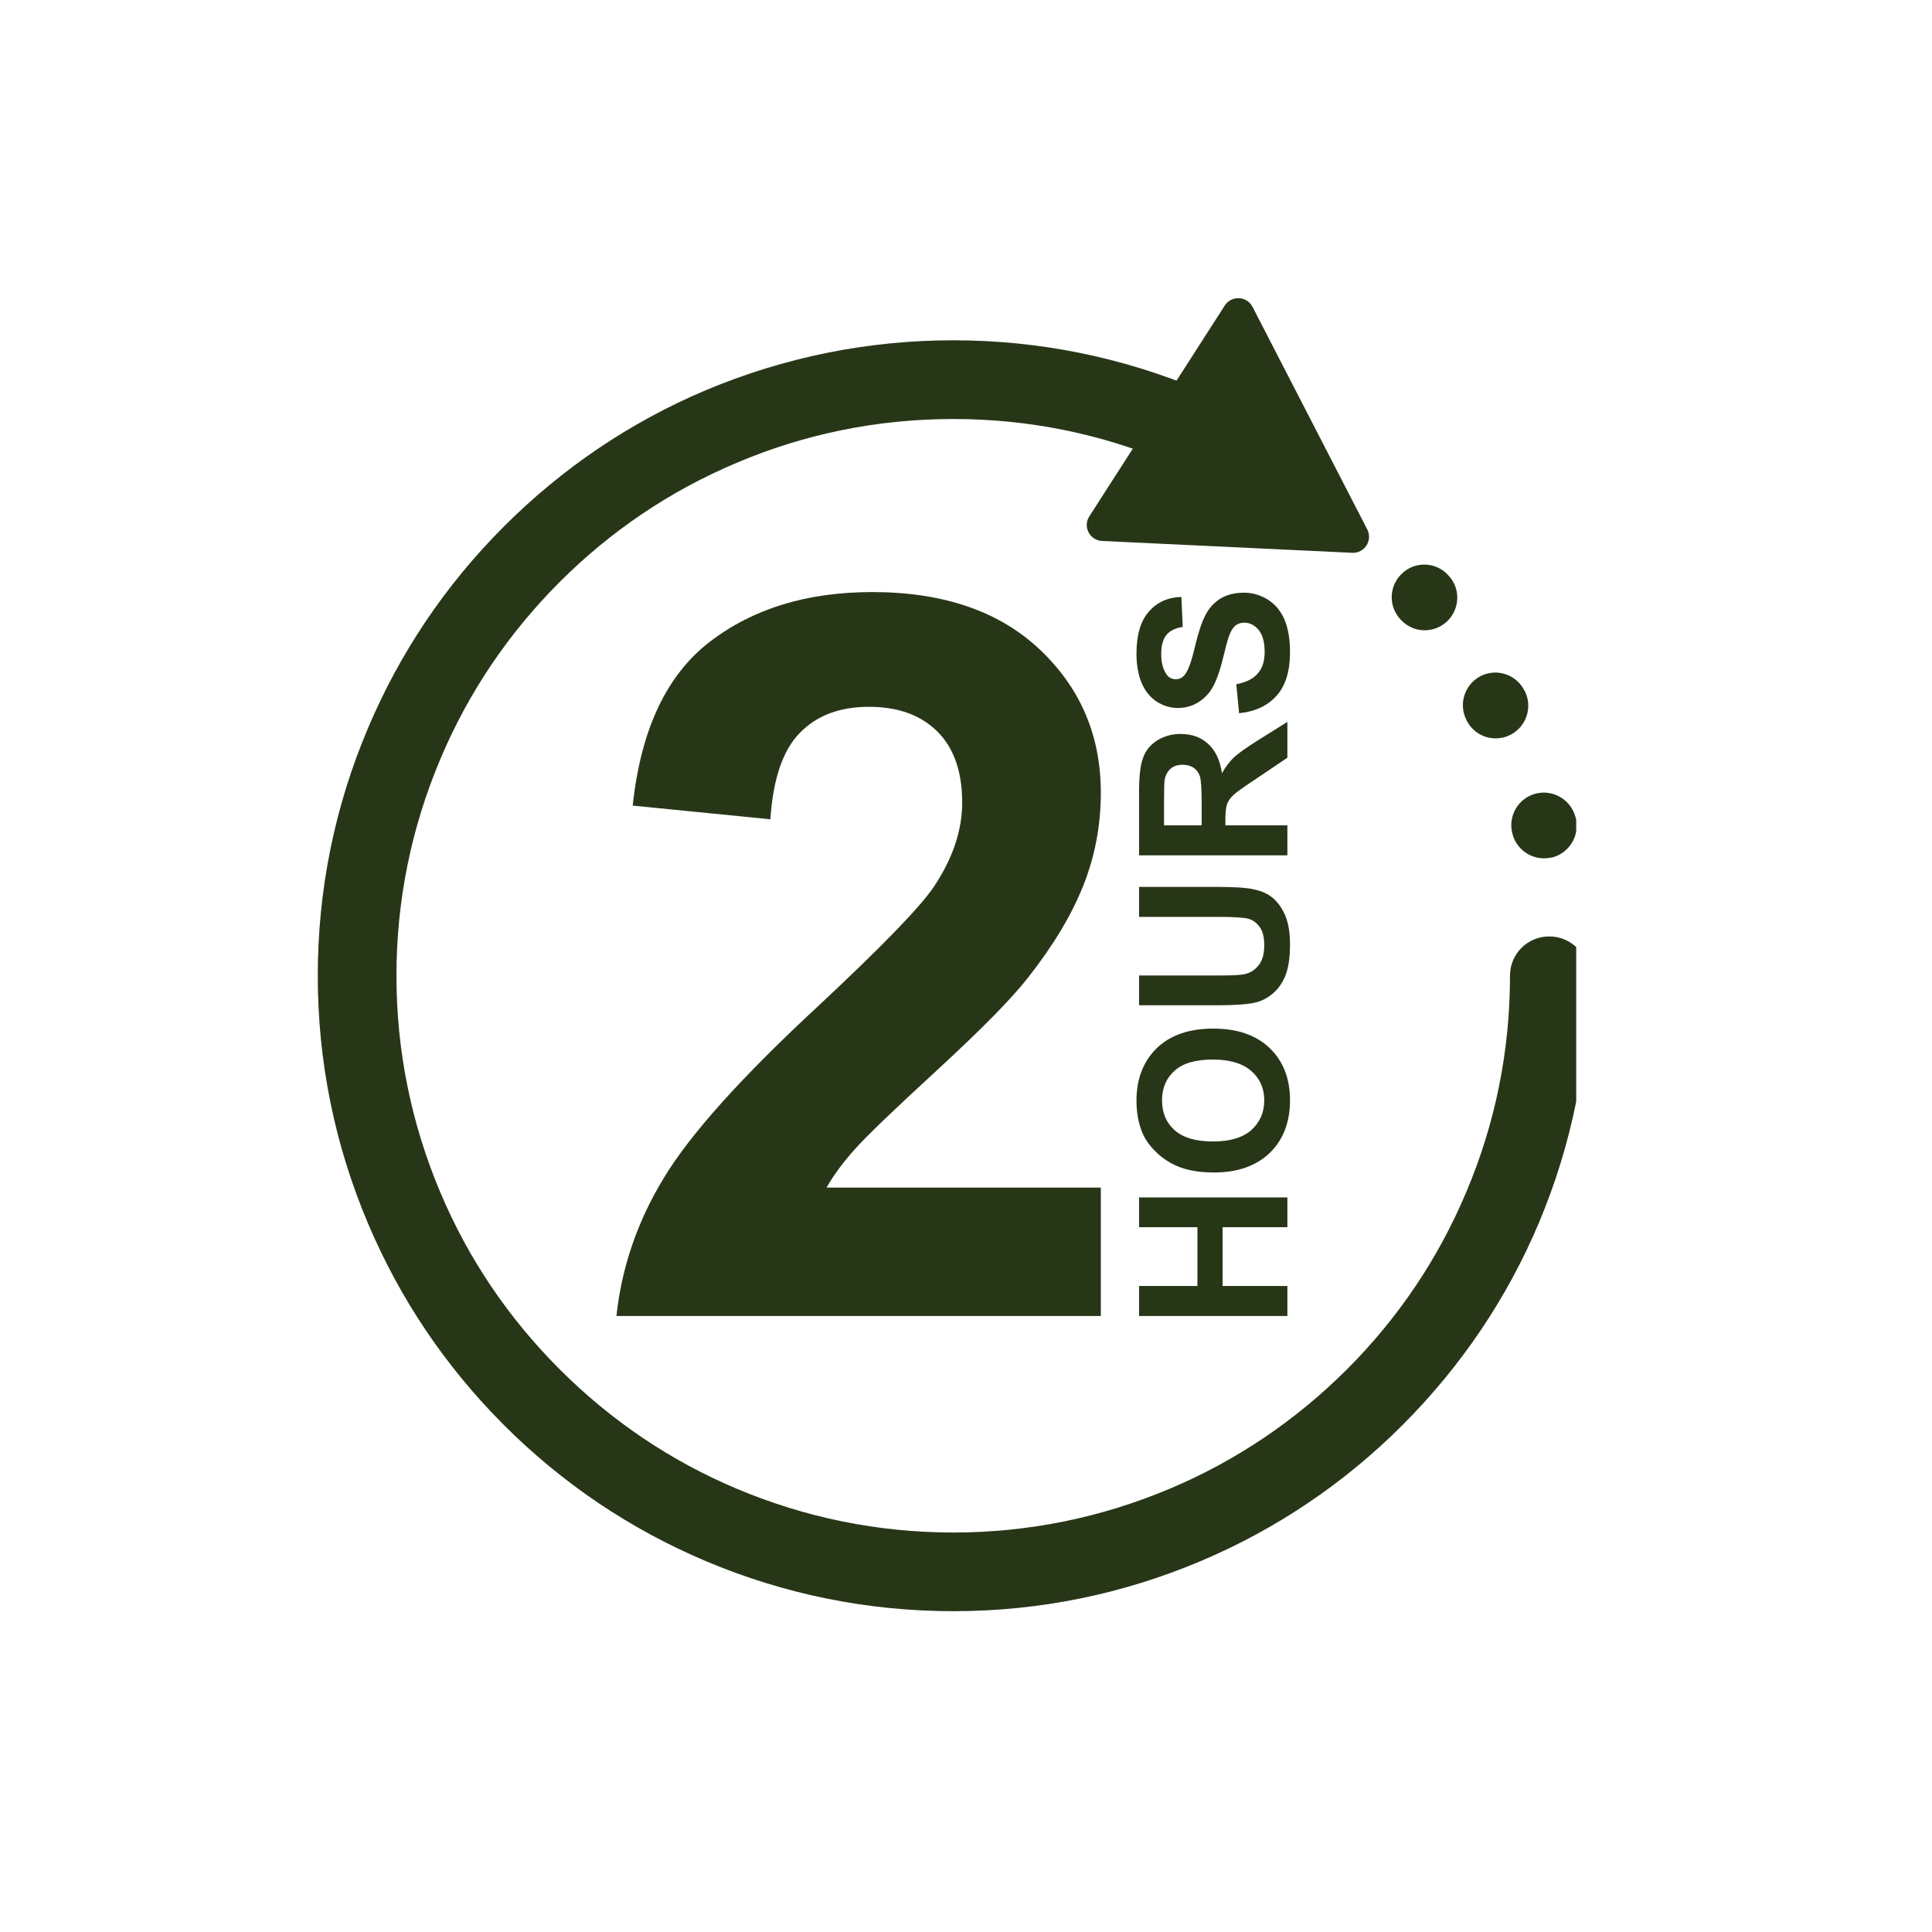
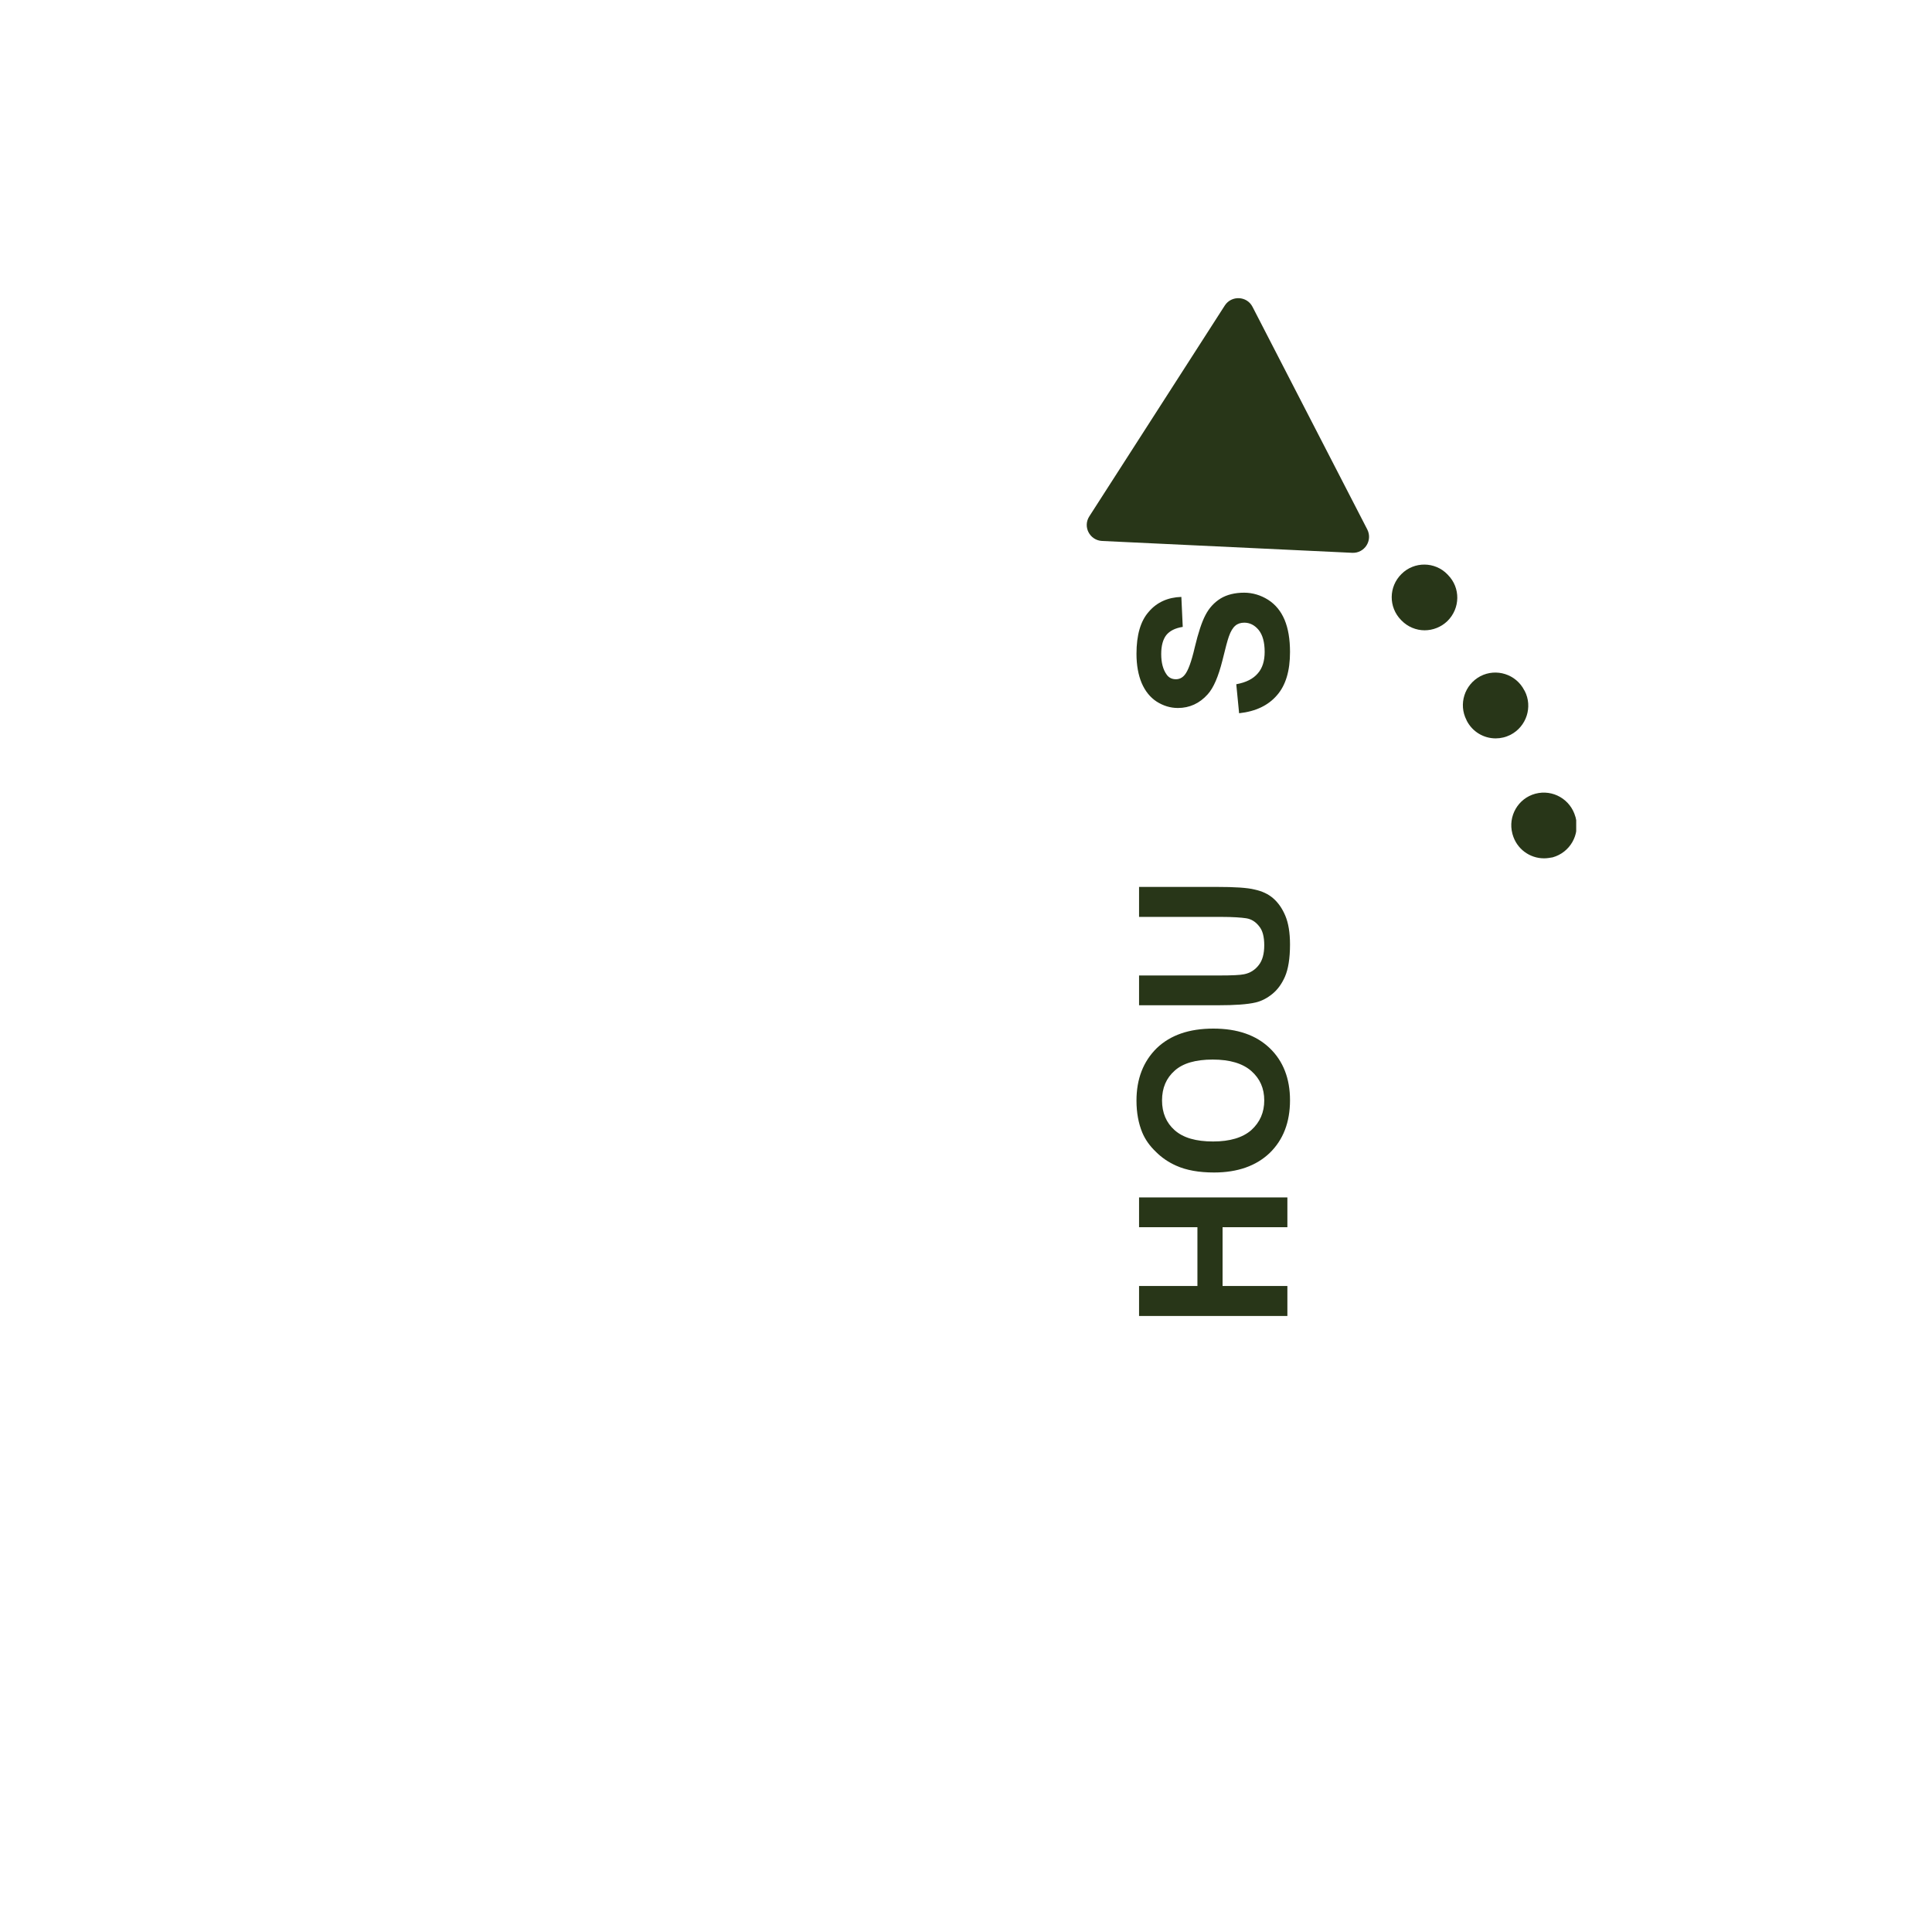
<svg xmlns="http://www.w3.org/2000/svg" version="1.0" preserveAspectRatio="xMidYMid meet" height="50" viewBox="0 0 37.5 37.5" zoomAndPan="magnify" width="50">
  <defs>
    <clipPath id="761b308857">
      <path clip-rule="nonzero" d="M 6.168 6 L 30.594 6 L 30.594 31.625 L 6.168 31.625 Z M 6.168 6" />
    </clipPath>
    <clipPath id="3b7ce07cf5">
      <path clip-rule="nonzero" d="M 27 10 L 30.594 10 L 30.594 17 L 27 17 Z M 27 10" />
    </clipPath>
    <clipPath id="6833f9cbbd">
      <path clip-rule="nonzero" d="M 21 5.723 L 27 5.723 L 27 11 L 21 11 Z M 21 5.723" />
    </clipPath>
  </defs>
  <path fill-rule="nonzero" fill-opacity="1" d="M 24.988 25.543 L 22.109 25.543 L 22.109 24.961 L 23.242 24.961 L 23.242 23.82 L 22.109 23.82 L 22.109 23.242 L 24.988 23.242 L 24.988 23.82 L 23.73 23.82 L 23.73 24.961 L 24.988 24.961 Z M 24.988 25.543" fill="#283618" />
  <path fill-rule="nonzero" fill-opacity="1" d="M 23.566 22.758 C 23.273 22.758 23.027 22.715 22.828 22.625 C 22.68 22.559 22.547 22.469 22.434 22.355 C 22.316 22.242 22.23 22.121 22.172 21.984 C 22.098 21.805 22.059 21.598 22.059 21.363 C 22.059 20.941 22.191 20.602 22.453 20.344 C 22.719 20.09 23.082 19.965 23.551 19.965 C 24.016 19.965 24.379 20.09 24.645 20.344 C 24.906 20.594 25.039 20.934 25.039 21.355 C 25.039 21.785 24.906 22.125 24.645 22.379 C 24.383 22.629 24.023 22.758 23.566 22.758 Z M 23.547 22.156 C 23.871 22.156 24.121 22.082 24.289 21.934 C 24.457 21.781 24.539 21.59 24.539 21.359 C 24.539 21.125 24.457 20.938 24.289 20.789 C 24.121 20.641 23.871 20.566 23.539 20.566 C 23.207 20.566 22.961 20.637 22.801 20.781 C 22.637 20.926 22.555 21.117 22.555 21.359 C 22.555 21.598 22.637 21.793 22.801 21.938 C 22.969 22.086 23.215 22.156 23.547 22.156 Z M 23.547 22.156" fill="#283618" />
  <path fill-rule="nonzero" fill-opacity="1" d="M 22.109 19.512 L 22.109 18.934 L 23.668 18.934 C 23.914 18.934 24.074 18.926 24.148 18.91 C 24.266 18.887 24.363 18.824 24.434 18.73 C 24.504 18.641 24.539 18.512 24.539 18.348 C 24.539 18.184 24.508 18.059 24.438 17.977 C 24.371 17.891 24.289 17.84 24.191 17.824 C 24.094 17.809 23.93 17.797 23.703 17.797 L 22.109 17.797 L 22.109 17.215 L 23.621 17.215 C 23.965 17.215 24.211 17.23 24.352 17.266 C 24.496 17.297 24.617 17.352 24.715 17.438 C 24.812 17.523 24.891 17.637 24.949 17.777 C 25.008 17.918 25.039 18.102 25.039 18.332 C 25.039 18.605 25.004 18.812 24.941 18.957 C 24.879 19.098 24.797 19.211 24.695 19.293 C 24.594 19.375 24.488 19.43 24.375 19.457 C 24.211 19.496 23.965 19.512 23.645 19.512 Z M 22.109 19.512" fill="#283618" />
-   <path fill-rule="nonzero" fill-opacity="1" d="M 24.988 16.602 L 22.109 16.602 L 22.109 15.379 C 22.109 15.07 22.133 14.848 22.188 14.707 C 22.238 14.566 22.328 14.457 22.461 14.371 C 22.594 14.289 22.746 14.246 22.914 14.246 C 23.133 14.246 23.309 14.309 23.449 14.438 C 23.59 14.562 23.68 14.754 23.719 15.008 C 23.789 14.879 23.871 14.777 23.957 14.695 C 24.047 14.613 24.203 14.504 24.426 14.363 L 24.988 14.012 L 24.988 14.707 L 24.363 15.129 C 24.137 15.277 23.996 15.379 23.938 15.434 C 23.879 15.488 23.84 15.547 23.816 15.609 C 23.797 15.672 23.785 15.77 23.785 15.902 L 23.785 16.02 L 24.988 16.02 Z M 23.324 16.02 L 23.324 15.59 C 23.324 15.312 23.312 15.137 23.289 15.066 C 23.266 14.996 23.227 14.945 23.168 14.902 C 23.109 14.863 23.039 14.844 22.953 14.844 C 22.855 14.844 22.777 14.871 22.719 14.922 C 22.66 14.977 22.621 15.047 22.605 15.141 C 22.598 15.188 22.594 15.332 22.594 15.566 L 22.594 16.02 Z M 23.324 16.02" fill="#283618" />
  <path fill-rule="nonzero" fill-opacity="1" d="M 24.051 13.844 L 23.996 13.281 C 24.188 13.246 24.324 13.176 24.414 13.07 C 24.504 12.969 24.547 12.828 24.547 12.652 C 24.547 12.465 24.508 12.324 24.43 12.227 C 24.352 12.133 24.258 12.086 24.152 12.086 C 24.082 12.086 24.023 12.105 23.977 12.145 C 23.93 12.184 23.887 12.254 23.852 12.355 C 23.828 12.422 23.785 12.578 23.727 12.82 C 23.648 13.133 23.555 13.352 23.441 13.477 C 23.285 13.652 23.09 13.742 22.863 13.742 C 22.715 13.742 22.578 13.699 22.449 13.617 C 22.324 13.535 22.227 13.414 22.16 13.258 C 22.094 13.102 22.059 12.91 22.059 12.691 C 22.059 12.328 22.137 12.055 22.297 11.875 C 22.453 11.691 22.668 11.594 22.93 11.586 L 22.957 12.168 C 22.809 12.191 22.703 12.246 22.637 12.328 C 22.574 12.41 22.539 12.531 22.539 12.695 C 22.539 12.863 22.574 12.996 22.645 13.094 C 22.688 13.156 22.75 13.184 22.824 13.184 C 22.891 13.184 22.949 13.156 22.996 13.098 C 23.059 13.023 23.125 12.848 23.191 12.562 C 23.258 12.281 23.328 12.07 23.398 11.938 C 23.469 11.801 23.566 11.695 23.691 11.617 C 23.812 11.543 23.969 11.504 24.148 11.504 C 24.312 11.504 24.469 11.551 24.613 11.641 C 24.758 11.734 24.863 11.863 24.934 12.031 C 25.004 12.199 25.039 12.406 25.039 12.656 C 25.039 13.02 24.957 13.301 24.785 13.496 C 24.617 13.691 24.375 13.809 24.051 13.844 Z M 24.051 13.844" fill="#283618" />
-   <path fill-rule="nonzero" fill-opacity="1" d="M 21.367 23.051 L 21.367 25.543 L 11.965 25.543 C 12.066 24.602 12.371 23.707 12.883 22.867 C 13.391 22.023 14.395 20.902 15.898 19.512 C 17.105 18.383 17.848 17.621 18.121 17.219 C 18.492 16.668 18.676 16.117 18.676 15.578 C 18.676 14.98 18.516 14.52 18.195 14.199 C 17.871 13.879 17.43 13.719 16.863 13.719 C 16.301 13.719 15.855 13.887 15.527 14.223 C 15.195 14.559 15.004 15.121 14.953 15.902 L 12.281 15.637 C 12.438 14.16 12.938 13.102 13.777 12.457 C 14.617 11.812 15.668 11.492 16.93 11.492 C 18.309 11.492 19.395 11.863 20.184 12.609 C 20.973 13.355 21.367 14.281 21.367 15.387 C 21.367 16.016 21.254 16.617 21.027 17.188 C 20.801 17.758 20.445 18.352 19.953 18.977 C 19.629 19.391 19.043 19.984 18.199 20.762 C 17.352 21.539 16.816 22.055 16.59 22.309 C 16.363 22.562 16.18 22.809 16.043 23.051 Z M 21.367 23.051" fill="#283618" />
  <g clip-path="url(#761b308857)">
-     <path fill-rule="nonzero" fill-opacity="1" d="M 18.504 31.273 C 16.84 31.273 15.223 30.945 13.699 30.301 C 12.23 29.68 10.914 28.793 9.781 27.66 C 8.648 26.527 7.762 25.211 7.141 23.742 C 6.496 22.219 6.168 20.602 6.168 18.938 C 6.168 17.273 6.496 15.66 7.141 14.137 C 7.762 12.668 8.648 11.352 9.781 10.219 C 10.914 9.086 12.23 8.195 13.699 7.574 C 15.223 6.934 16.84 6.605 18.504 6.605 C 20.168 6.605 21.781 6.934 23.305 7.574 C 23.355 7.598 23.41 7.621 23.461 7.645 C 23.848 7.812 24.023 8.266 23.855 8.648 C 23.727 8.938 23.449 9.105 23.152 9.105 C 23.051 9.105 22.945 9.086 22.848 9.043 C 22.801 9.023 22.754 9.004 22.707 8.984 C 21.375 8.418 19.961 8.133 18.504 8.133 C 17.043 8.133 15.629 8.418 14.297 8.984 C 13.008 9.527 11.855 10.305 10.863 11.297 C 9.871 12.289 9.09 13.445 8.547 14.734 C 7.984 16.066 7.695 17.48 7.695 18.938 C 7.695 20.398 7.984 21.812 8.547 23.145 C 9.09 24.434 9.871 25.586 10.863 26.578 C 11.855 27.57 13.008 28.352 14.297 28.895 C 15.629 29.457 17.043 29.746 18.504 29.746 C 19.961 29.746 21.375 29.457 22.707 28.895 C 23.996 28.352 25.152 27.57 26.145 26.578 C 27.137 25.586 27.914 24.434 28.457 23.145 C 29.023 21.812 29.309 20.398 29.309 18.938 C 29.309 18.516 29.648 18.176 30.07 18.176 C 30.492 18.176 30.836 18.516 30.836 18.938 C 30.836 20.602 30.508 22.219 29.867 23.742 C 29.246 25.211 28.355 26.527 27.223 27.66 C 26.09 28.793 24.773 29.68 23.305 30.301 C 21.781 30.945 20.168 31.273 18.504 31.273 Z M 18.504 31.273" fill="#283618" />
-   </g>
+     </g>
  <g clip-path="url(#3b7ce07cf5)">
    <path fill-rule="nonzero" fill-opacity="1" d="M 29.969 16.66 C 29.691 16.66 29.438 16.477 29.359 16.195 L 29.355 16.18 C 29.266 15.844 29.465 15.496 29.801 15.406 C 30.141 15.316 30.484 15.516 30.578 15.852 L 30.582 15.863 C 30.672 16.203 30.473 16.547 30.137 16.641 C 30.078 16.652 30.023 16.66 29.969 16.66 Z M 29.031 14.332 C 28.801 14.332 28.582 14.207 28.469 13.988 L 28.465 13.977 C 28.305 13.668 28.426 13.289 28.734 13.125 C 29.043 12.965 29.426 13.086 29.586 13.398 L 29.594 13.41 C 29.754 13.719 29.629 14.102 29.32 14.262 C 29.227 14.309 29.129 14.332 29.031 14.332 Z M 27.652 12.234 C 27.488 12.234 27.324 12.168 27.203 12.043 L 27.195 12.035 C 26.949 11.785 26.953 11.387 27.203 11.141 C 27.449 10.895 27.852 10.898 28.094 11.148 L 28.105 11.16 C 28.352 11.41 28.344 11.809 28.094 12.055 C 27.973 12.172 27.812 12.234 27.652 12.234 Z M 27.652 12.234" fill="#283618" />
  </g>
  <g clip-path="url(#6833f9cbbd)">
    <path fill-rule="nonzero" fill-opacity="1" d="M 21.391 10.5 L 26.246 10.73 C 26.484 10.742 26.648 10.492 26.539 10.277 L 24.312 5.957 C 24.203 5.742 23.902 5.73 23.773 5.93 L 21.145 10.02 C 21.012 10.223 21.152 10.488 21.391 10.5 Z M 21.391 10.5" fill="#283618" />
  </g>
</svg>